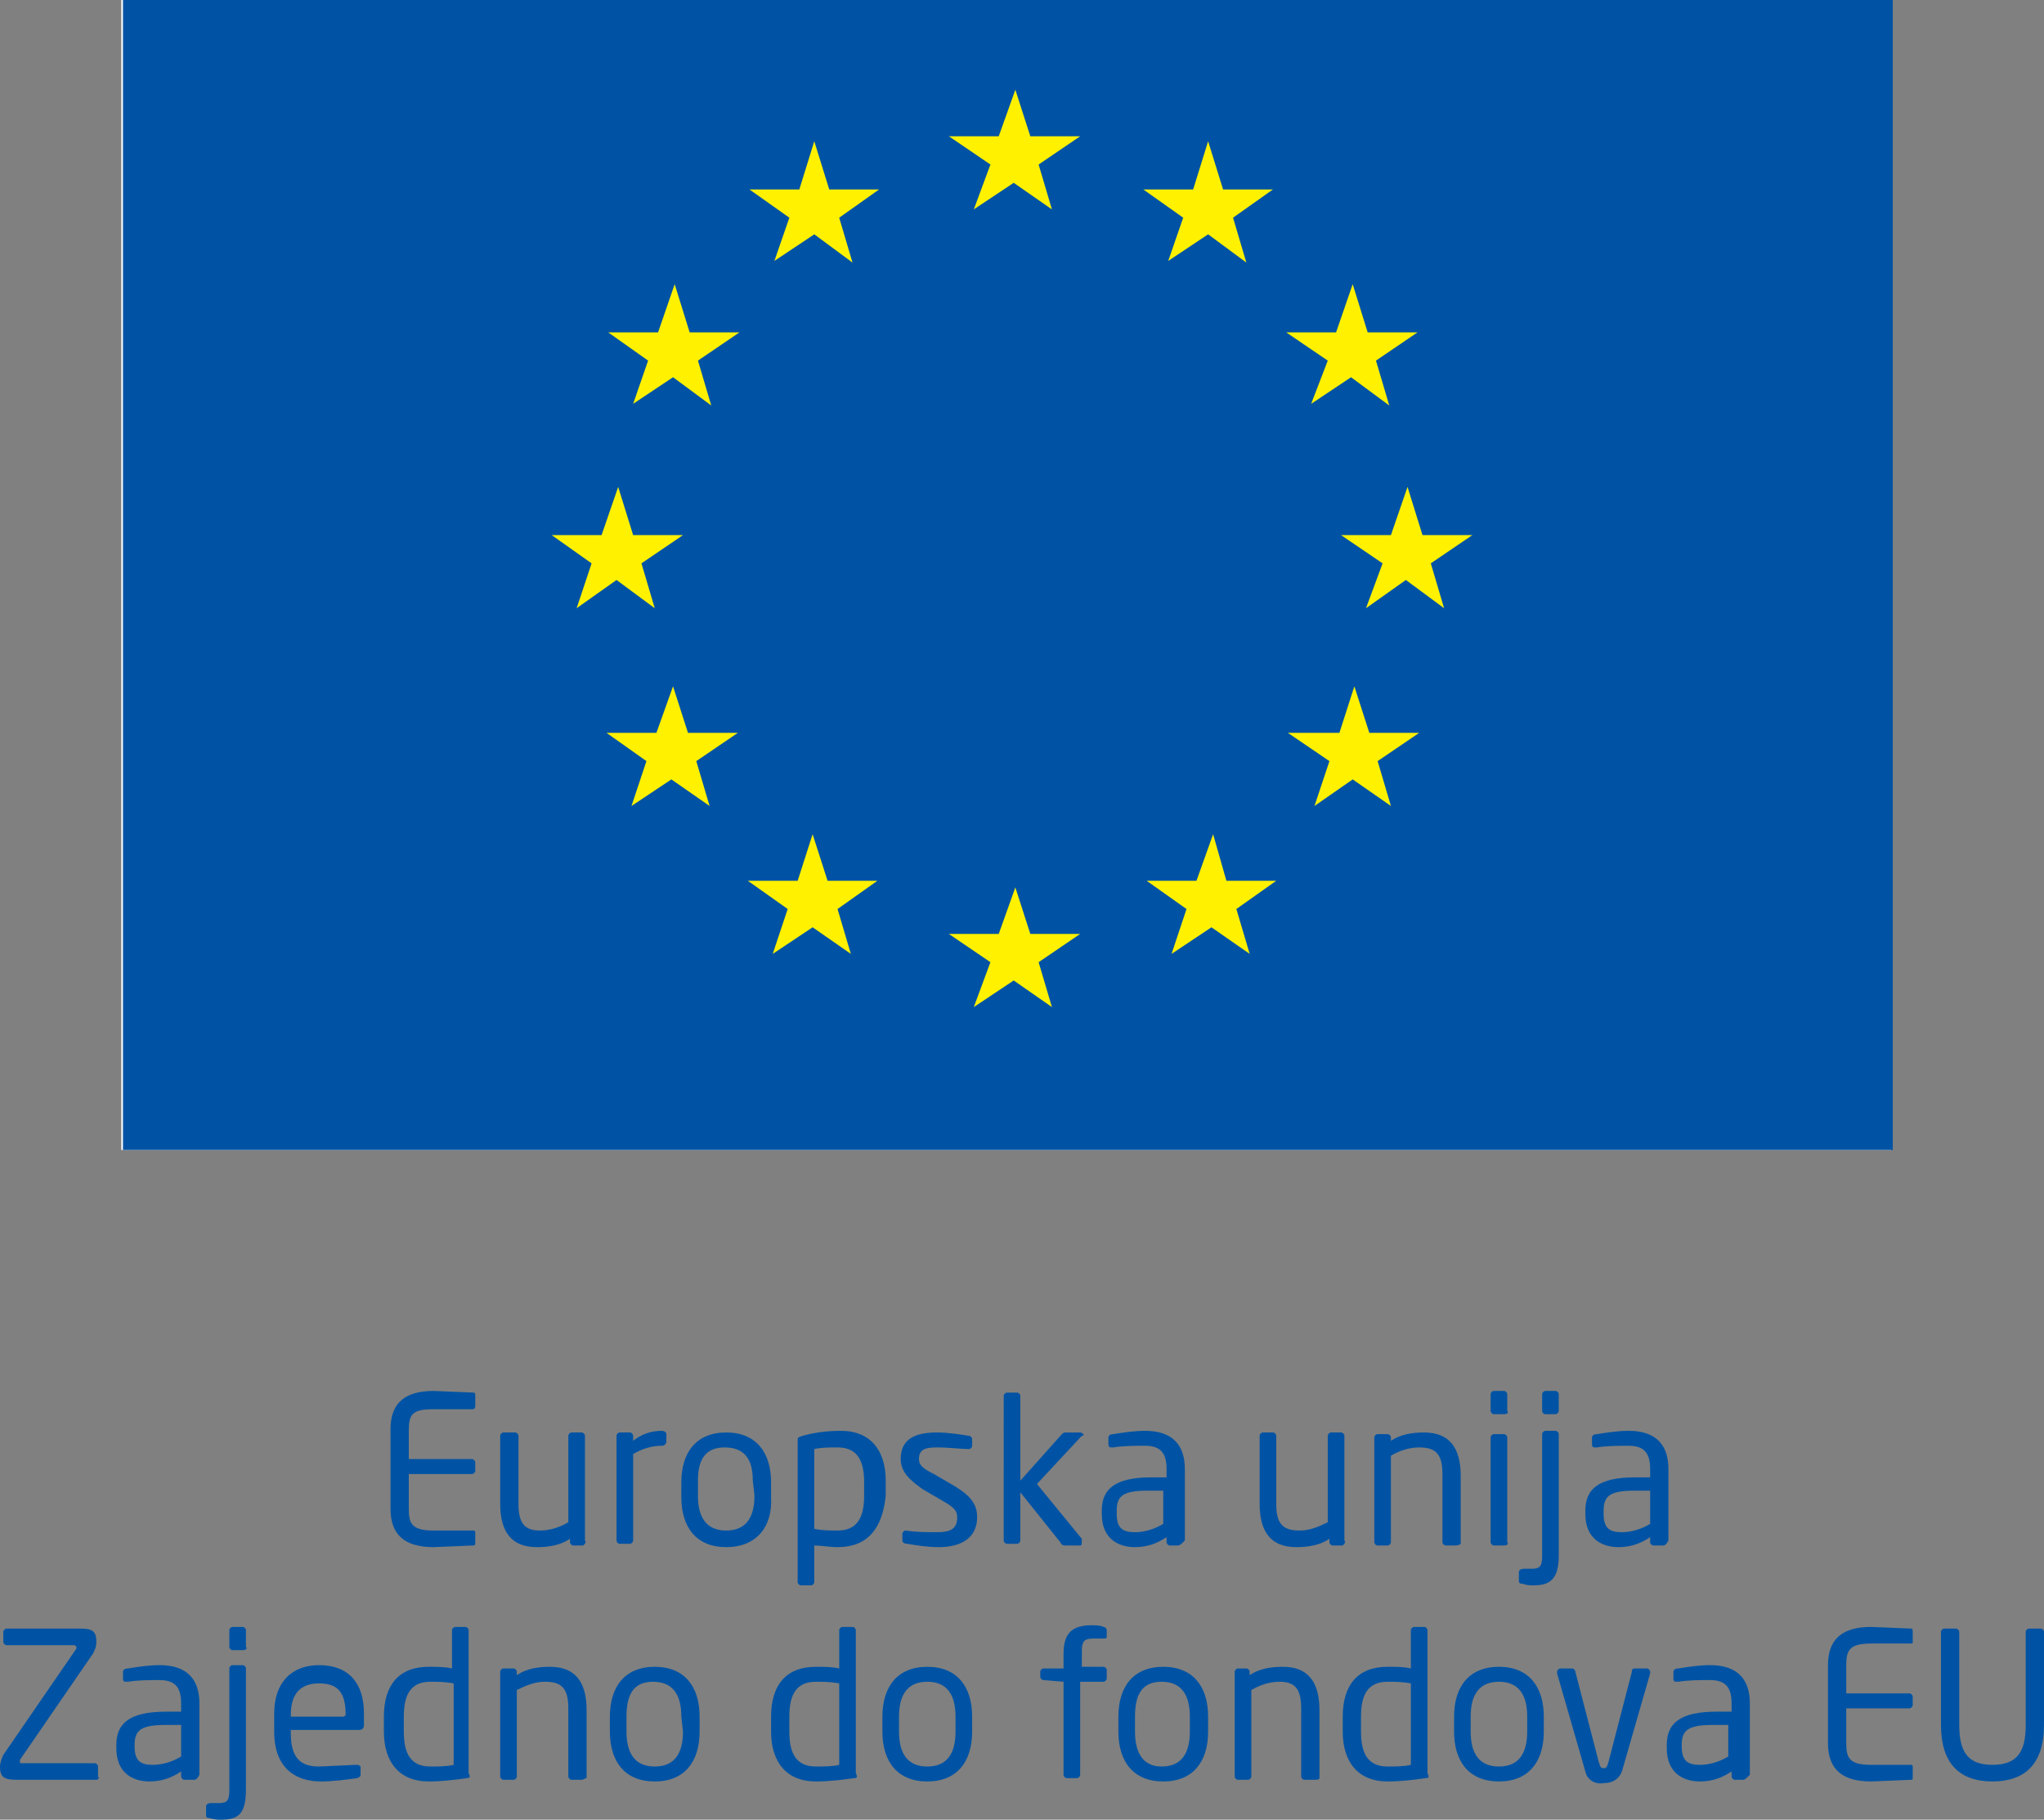
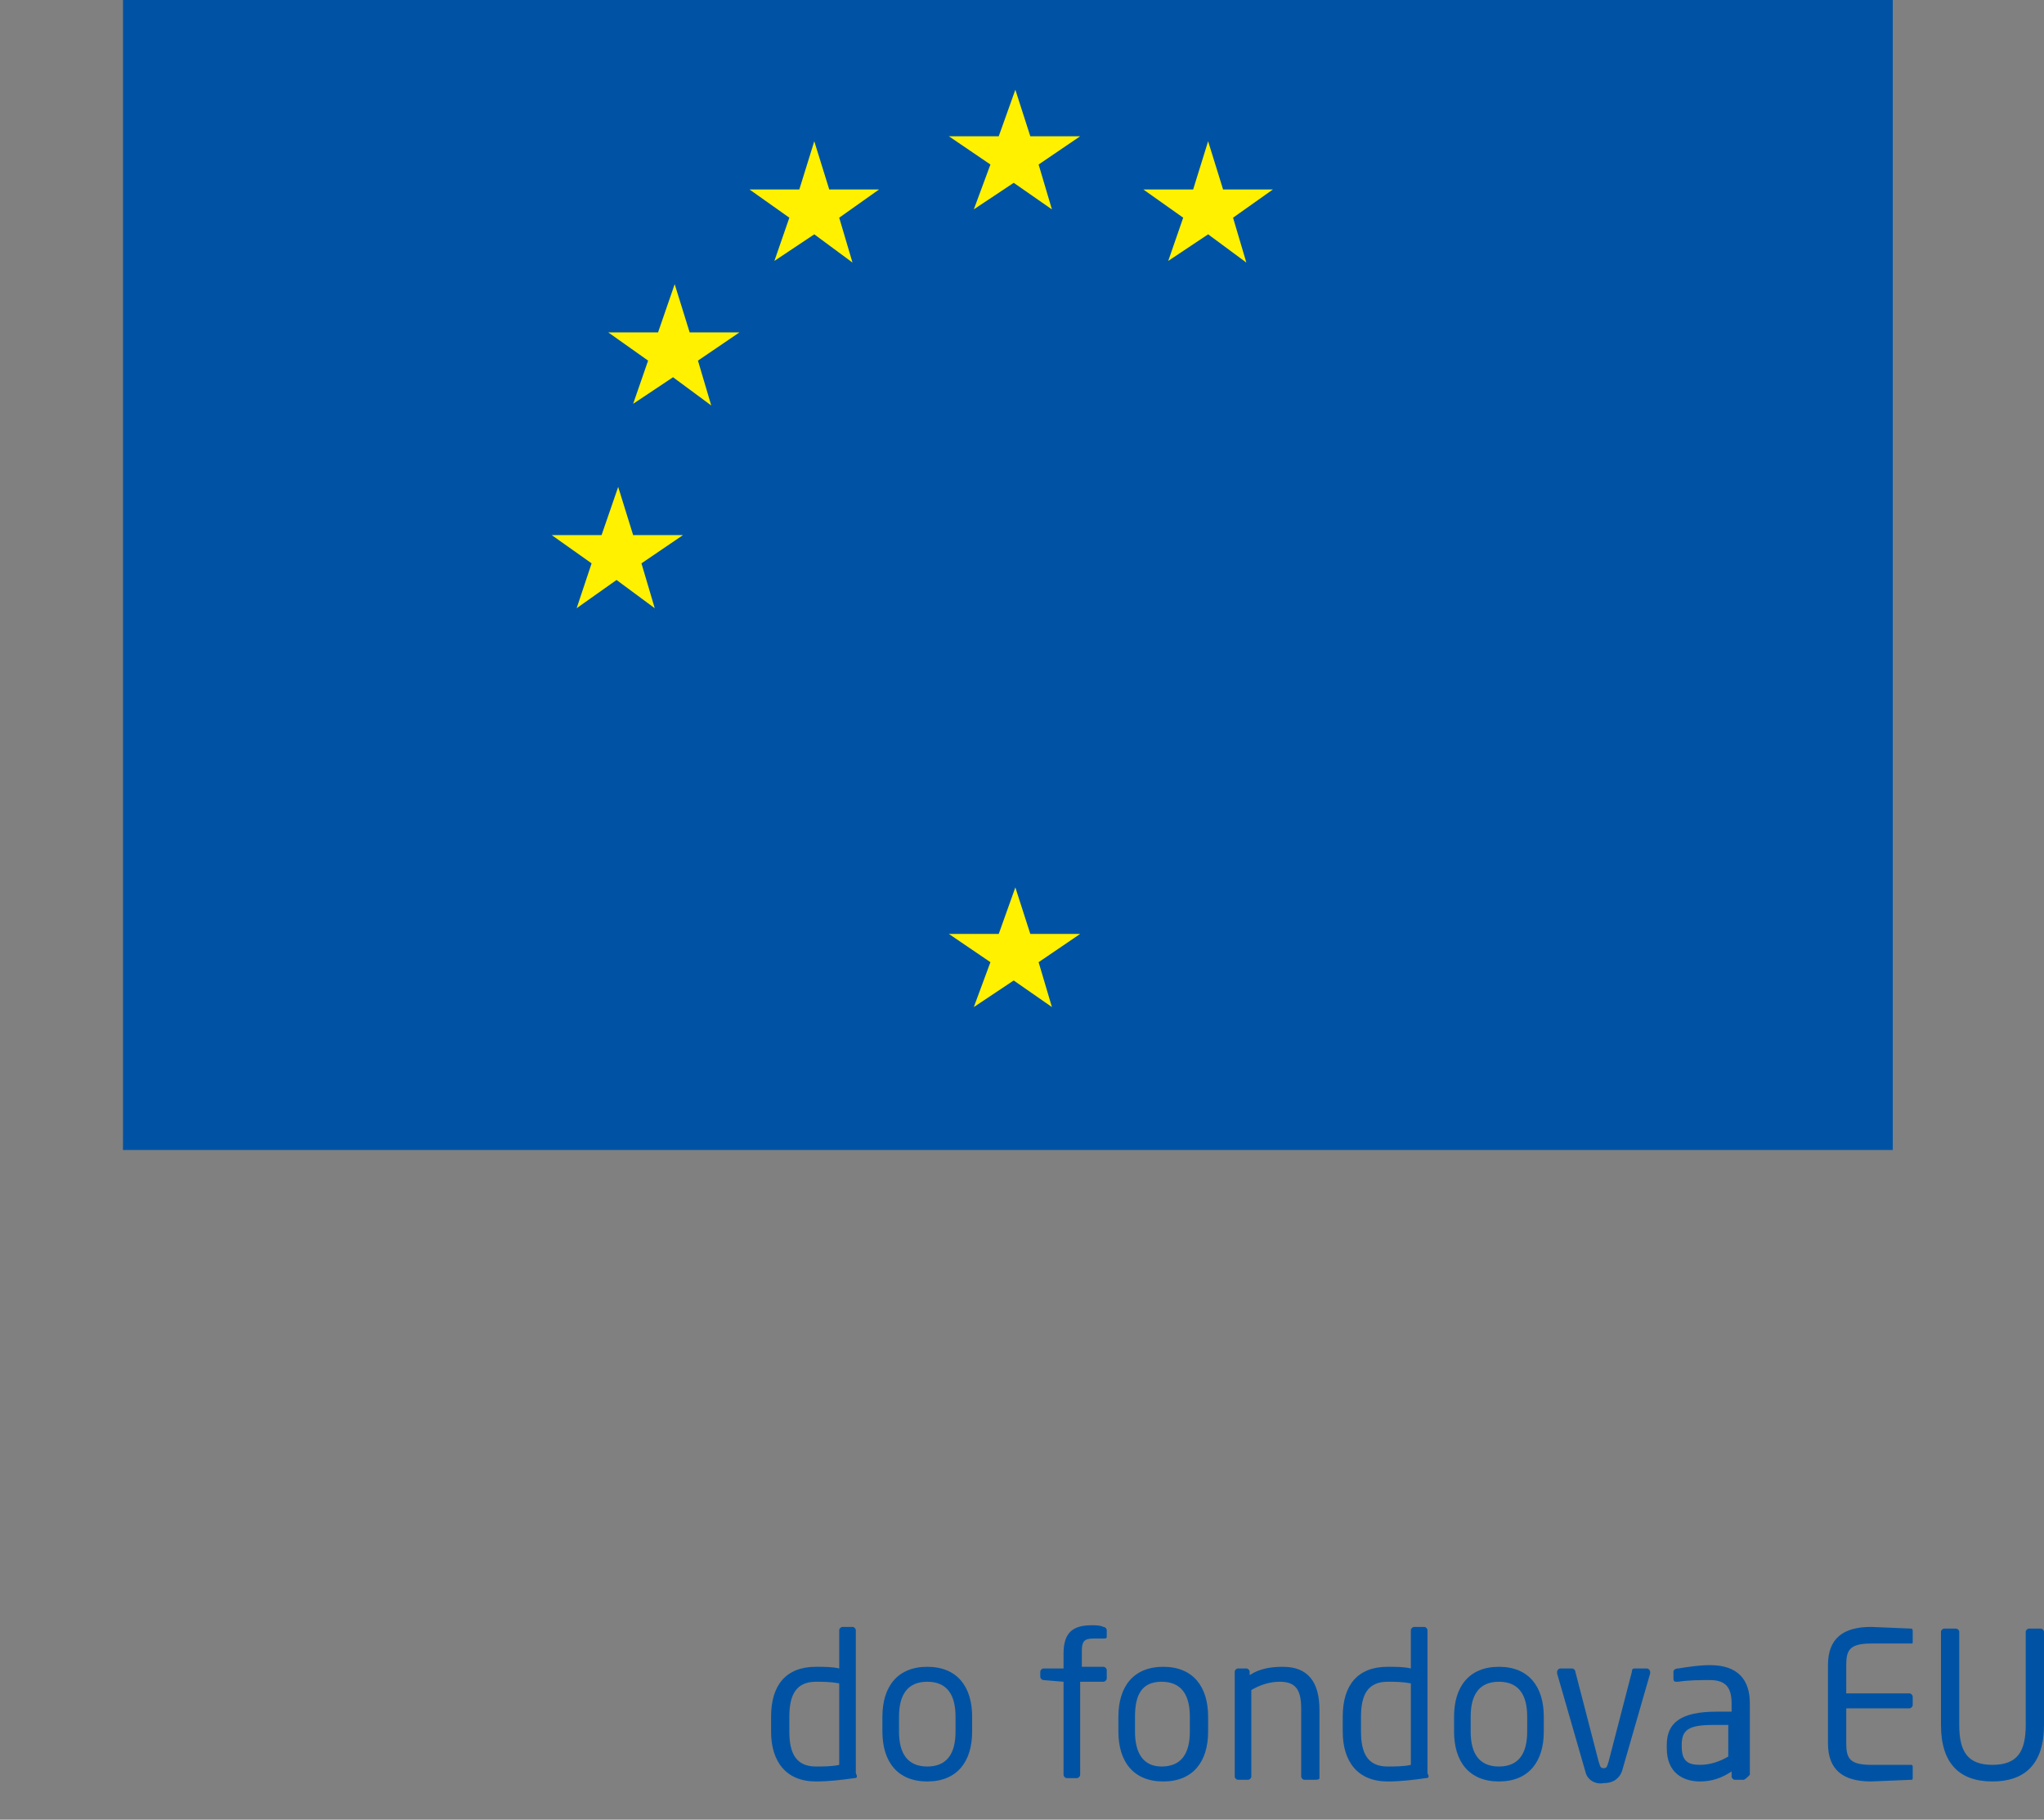
<svg xmlns="http://www.w3.org/2000/svg" xmlns:xlink="http://www.w3.org/1999/xlink" width="123px" height="109.5px">
  <rect width="100%" height="100%" fill="#808080" stroke="none" />
  <defs>
    <path id="A" d="M7.3 0h106.5v69.2H7.3z" />
    <path id="B" d="M61 11l-2.4 1.6 1-2.7-2.5-1.7h3l1-2.8.9 2.8h3l-2.5 1.7.8 2.7z" />
    <path id="C" d="M49 14.1l-2.4 1.6.9-2.6-2.4-1.7h3l.9-2.9.9 2.9h3l-2.4 1.7.8 2.7z" />
    <path id="D" d="M51.4 107c-.7.1-1.5.2-2.3.2-1.8 0-2.7-1.2-2.7-3v-.9c0-1.9.9-3 2.7-3 .5 0 1 0 1.4.1v-2.3c0-.1.1-.2.2-.2h.6c.1 0 .2.1.2.2v8.6c.1.2.1.3-.1.3zm-.9-5.7c-.5-.1-1-.1-1.4-.1-1.2 0-1.6.8-1.6 2.1v.9c0 1.3.4 2.1 1.6 2.1.4 0 1 0 1.4-.1v-4.9z" />
    <path id="E" d="M55.8 107.2c-1.8 0-2.7-1.2-2.7-3v-.9c0-1.8.9-3 2.7-3s2.7 1.2 2.7 3v.9c0 1.8-.9 3-2.7 3zm1.7-3.9c0-1.3-.5-2.1-1.7-2.1s-1.7.8-1.7 2.1v.9c0 1.3.5 2.1 1.7 2.1s1.7-.8 1.7-2.1v-.9z" />
  </defs>
  <clipPath id="F">
    <use xlink:href="#A" />
  </clipPath>
  <g clip-path="url(#F)">
    <path fill="#231f20" d="M656.7 142.1H-18v-378.8h674.7v378.8zm-673.9-.8H656V-236H-17.2v377.3z" />
  </g>
-   <path fill="#fff" d="M7.3 0h106.5v69.2H7.3z" />
  <path fill="#0053a4" d="M7.4 0h106.5v69.2H7.4z" />
  <g fill="#fff100">
    <use xlink:href="#B" />
    <use xlink:href="#B" y="48" />
    <path d="M37.1 34.9l-2.4 1.7.9-2.7-2.4-1.7h3l1-2.9.9 2.9h3l-2.5 1.7.8 2.7zm3.4-12.2l-2.4 1.6.9-2.6-2.4-1.7h3l1-2.9.9 2.9h3L42 21.7l.8 2.7z" />
    <use xlink:href="#C" />
    <use xlink:href="#C" x="23.7" />
-     <path d="M81.3 22.7l-2.4 1.6 1-2.6-2.5-1.7h3l1-2.9.9 2.9h3l-2.5 1.7.8 2.7zM40.4 46.9L38 48.5l.9-2.7-2.4-1.7h3l1-2.8.9 2.8h3l-2.5 1.7.8 2.7zm8.5 8.9l-2.4 1.6.9-2.7L45 53h3l.9-2.8.9 2.8h3l-2.4 1.7.8 2.7zm24 0l-2.4 1.6.9-2.7L69 53h3l1-2.8.8 2.8h3l-2.4 1.7.8 2.7zm8.5-8.9l-2.3 1.6.9-2.7-2.5-1.7h3.1l.9-2.8.9 2.8h3l-2.5 1.7.8 2.7zm3.2-12l-2.4 1.7 1-2.7-2.5-1.7h3l1-2.9.9 2.9h3l-2.5 1.7.8 2.7z" />
  </g>
  <g fill="#0053a4">
-     <path d="M28.5 93l-2.4.1c-1.7 0-2.6-.7-2.6-2.3V86c0-1.6.9-2.3 2.6-2.3l2.4.1c.1 0 .1.1.1.2v.6c0 .1 0 .1-.1.2h-2.4c-1.3 0-1.5.3-1.5 1.3v1.7h3.8c.1 0 .2.1.2.2v.5c0 .1-.1.2-.2.2h-3.8v2.1c0 .9.2 1.3 1.5 1.3h2.4c.1 0 .1.1.1.1v.6c0 .1 0 .2-.1.2zm6.6 0h-.6c-.1 0-.2-.1-.2-.2v-.2c-.6.4-1.3.5-2 .5-1.5 0-2.2-.9-2.2-2.6v-4.1c0-.1.1-.2.2-.2h.7c.1 0 .2.1.2.2v4.1c0 1.2.4 1.6 1.3 1.6.6 0 1.2-.2 1.7-.5v-5.2c0-.1.1-.2.2-.2h.6c.1 0 .2.1.2.2v6.3c.1.1 0 .2-.1.3zm4.7-6c-.6 0-1.2.2-1.7.5v5.2c0 .1-.1.2-.2.2h-.6c-.1 0-.2-.1-.2-.2v-6.3c0-.1.1-.2.2-.2h.6c.1 0 .2.1.2.2v.3c.5-.4 1.1-.6 1.7-.6.2 0 .3.1.3.2v.5c-.1.2-.2.2-.3.2zm3.9 6.1c-1.8 0-2.7-1.2-2.7-3v-.9c0-1.8.9-3 2.7-3s2.7 1.2 2.7 3v.9c.1 1.8-.9 3-2.7 3zm1.6-4c0-1.3-.5-2-1.7-2s-1.6.8-1.6 2v.9c0 1.3.5 2.1 1.7 2.1s1.7-.8 1.7-2.1l-.1-.9zm5.1 4c-.5 0-1-.1-1.4-.1v2.2c0 .1-.1.2-.2.2h-.6c-.1 0-.2-.1-.2-.2v-8.5c0-.2 0-.2.3-.3.7-.2 1.5-.3 2.3-.3 1.8 0 2.7 1.2 2.7 3v.9c-.2 2-1.1 3.1-2.9 3.1zm1.6-3.9c0-1.3-.4-2.1-1.6-2.1-.5 0-1 0-1.4.1V92c.5.1 1 .1 1.4.1 1.2 0 1.6-.8 1.6-2.1v-.8zm4.5 3.9c-.7 0-1.3-.1-1.9-.2-.2 0-.3-.1-.3-.2v-.4c0-.1.1-.2.2-.2h0c.6.1 1.3.1 1.9.1.8 0 1.2-.2 1.2-.9 0-.4-.2-.6-.9-1l-1.2-.7c-.7-.5-1.3-1-1.3-1.8 0-1.3 1-1.6 2.2-1.6.6 0 1.3.1 1.9.2.1 0 .2.1.2.2v.4c0 .1-.1.2-.2.2h0c-.4 0-1.2-.1-1.9-.1s-1.1.1-1.1.7c0 .4.3.6.9.9l1.2.7c1 .6 1.4 1.1 1.4 1.9 0 1.2-.9 1.8-2.3 1.8zM65 93h-.9c-.1 0-.2 0-.3-.2l-2.4-3v2.9c0 .1-.1.2-.2.2h-.6c-.1 0-.2-.1-.2-.2V84c0-.1.1-.2.2-.2h.6c.1 0 .2.1.2.2h0v5.1l2.5-2.8c.1-.1.2-.1.2-.1h.9c.1 0 .2.1.2.1 0 .1 0 .1-.1.1l-2.7 2.9 2.7 3.3v.1c0 .2 0 .3-.1.3zm5.9 0h-.5c-.1 0-.2-.1-.2-.2v-.3c-.6.4-1.2.6-1.9.6-1 0-2-.5-2-2v-.2c0-1.3.8-2 3-2h.9v-.5c0-1-.4-1.4-1.3-1.4-.6 0-1.3 0-1.9.1h-.1c-.1 0-.2 0-.2-.2v-.4c0-.1.1-.2.3-.2.6-.1 1.3-.2 1.9-.2 1.7 0 2.4.9 2.4 2.3v4.3c-.2.2-.3.3-.4.3zm-.9-3.3h-.9c-1.5 0-1.9.3-1.9 1.2v.2c0 .9.4 1.1 1.1 1.1.6 0 1.2-.2 1.7-.5v-2zM80.8 93h-.6c-.1 0-.2-.1-.2-.2v-.2c-.6.4-1.3.5-2 .5-1.5 0-2.2-.9-2.2-2.6v-4.1c0-.1.1-.2.2-.2h.6c.1 0 .2.1.2.2v4.1c0 1.2.4 1.6 1.4 1.6.6 0 1.1-.2 1.7-.5v-5.2c0-.1.1-.2.2-.2h.6c.1 0 .2.1.2.2v6.3c.1.1 0 .2-.1.3zm6.8 0H87c-.1 0-.2-.1-.2-.2v-4.1c0-1.2-.4-1.6-1.4-1.6-.6 0-1.2.2-1.7.5v5.2c0 .1-.1.2-.2.2h-.6c-.1 0-.2-.1-.2-.2v-6.3c0-.1.1-.2.2-.2h.6c.1 0 .2.1.2.2v.2c.6-.4 1.3-.5 2-.5 1.5 0 2.2.9 2.2 2.6v4.1s-.1.1-.3.1zm2.9-7.9h-.6c-.1 0-.2-.1-.2-.2v-1c0-.1.1-.2.2-.2h.6c.1 0 .2.1.2.2v1c.1.1 0 .2-.2.2h0zm0 7.9h-.6c-.1 0-.2-.1-.2-.2v-6.3c0-.1.1-.2.2-.2h.6c.1 0 .2.1.2.2v6.3c.1.1 0 .2-.2.2h0zm1.8 2.4c-.2 0-.4 0-.7-.1-.2 0-.2-.1-.2-.2v-.5c0-.1.1-.2.3-.2h.5c.5 0 .6-.2.6-.8v-7.3c0-.1.1-.2.2-.2h.6c.1 0 .2.1.2.2v7.3c0 1.4-.5 1.8-1.5 1.8zm1.3-10.3H93c-.1 0-.2-.1-.2-.2v-1c0-.1.1-.2.2-.2h.6c.1 0 .2.1.2.2v1c0 .1-.1.2-.2.2h0zm6.5 7.9h-.6c-.1 0-.2-.1-.2-.2v-.3c-.6.4-1.2.6-1.9.6-1 0-2-.5-2-2v-.2c0-1.3.8-2 3-2h.9v-.5c0-1-.4-1.4-1.3-1.4-.6 0-1.3 0-1.9.1H96c-.1 0-.2 0-.2-.2v-.4c0-.1.1-.2.3-.2.6-.1 1.3-.2 1.9-.2 1.7 0 2.4.9 2.4 2.3v4.3c-.1.2-.2.3-.3.3zm-.8-3.3h-.9c-1.5 0-1.9.3-1.9 1.2v.2c0 .9.4 1.1 1.1 1.1.6 0 1.2-.2 1.7-.5v-2zM5.8 107.1H1c-.8 0-1-.2-1-.8 0-.2.1-.5.2-.7l4.4-6.4v-.1l-.1-.1H.4c-.1 0-.2-.1-.2-.2v-.6c0-.1.1-.2.2-.2h4.4c.7 0 1 .1 1 .8 0 .3-.1.5-.2.7l-4.4 6.4v.1c0 .1 0 .1.1.1h4.4c.1 0 .2.1.2.2v.6c.1.1 0 .2-.1.2zm5.9 0h-.6c-.1 0-.2-.1-.2-.2v-.3c-.6.4-1.2.6-1.9.6-1 0-2-.5-2-2v-.2c0-1.3.8-2 3-2h.9v-.5c0-1-.4-1.4-1.3-1.4-.6 0-1.3 0-1.9.1h-.1c-.1 0-.2 0-.2-.2v-.4c0-.1.1-.2.3-.2.6-.1 1.3-.2 1.9-.2 1.7 0 2.4.9 2.4 2.3v4.3c-.1.2-.2.3-.3.3zm-.8-3.3H10c-1.5 0-1.9.3-1.9 1.2v.1c0 .9.4 1.1 1.1 1.1.6 0 1.2-.2 1.7-.5v-1.9zm2.4 5.7c-.2 0-.4 0-.7-.1-.2 0-.2-.1-.2-.2v-.5c0-.1.1-.2.3-.2h.5c.5 0 .6-.2.6-.8v-7.3c0-.1.1-.2.2-.2h.6c.1 0 .2.1.2.2v7.3c0 1.5-.5 1.8-1.5 1.8zm1.3-10.2H14c-.1 0-.2-.1-.2-.2v-1c0-.1.1-.2.2-.2h.6c.1 0 .2.1.2.2v1c.1.1 0 .2-.2.2h0zm7 4.8h-4.1v.2c0 1.5.6 2 1.7 2l2.2-.1h.1c.1 0 .2.1.2.1v.4c0 .2 0 .2-.2.3-.7.1-1.5.2-2.2.2-1.4 0-2.8-.7-2.8-3v-1.1c0-1.8 1-2.9 2.7-2.9 1.8 0 2.7 1.1 2.7 2.9v.7c0 .2-.1.3-.3.3zm-.8-.9c0-1.4-.5-1.9-1.6-1.9s-1.7.6-1.7 1.9v.1h3.2l.1-.1zm7.3 3.8c-.7.1-1.5.2-2.3.2-1.8 0-2.7-1.2-2.7-3v-.9c0-1.9.9-3 2.7-3 .5 0 1 0 1.4.1v-2.3c0-.1.1-.2.2-.2h.6c.1 0 .2.1.2.2v8.6c.1.2.1.3-.1.3zm-.8-5.7c-.5-.1-1-.1-1.4-.1-1.2 0-1.6.8-1.6 2.1v.9c0 1.3.4 2.1 1.6 2.1.4 0 1 0 1.4-.1v-4.9zm7.7 5.8h-.6c-.1 0-.2-.1-.2-.2v-4.1c0-1.2-.4-1.6-1.4-1.6-.6 0-1.1.2-1.7.5v5.2c0 .1-.1.2-.2.2h-.6c-.1 0-.2-.1-.2-.2v-6.3c0-.1.1-.2.2-.2h.6c.1 0 .2.1.2.2v.2c.6-.4 1.3-.5 2-.5 1.5 0 2.2.9 2.2 2.6v4.1c-.1 0-.2.1-.3.1zm4.4.1c-1.8 0-2.7-1.2-2.7-3v-.9c0-1.8.9-3 2.7-3s2.7 1.2 2.7 3v.9c0 1.8-.9 3-2.7 3zm1.6-3.9c0-1.3-.5-2.1-1.7-2.1s-1.6.8-1.6 2.1v.9c0 1.3.5 2.1 1.7 2.1s1.7-.8 1.7-2.1l-.1-.9z" />
    <use xlink:href="#D" />
    <use xlink:href="#E" />
    <path d="M66.4 98.6h-.6c-.6 0-.7.2-.7.8v.9h1.3c.1 0 .2.1.2.2v.5c0 .1-.1.2-.2.2H65v5.6c0 .1-.1.2-.2.2h-.6c-.1 0-.2-.1-.2-.2v-5.6l-1.2-.1c-.1 0-.2-.1-.2-.2v-.3c0-.1.1-.2.2-.2H64v-.9c0-1.3.6-1.7 1.7-1.7.2 0 .5 0 .7.1.1 0 .2.1.2.2v.4c0 .1-.1.1-.2.1zm3.6 8.6c-1.8 0-2.7-1.2-2.7-3v-.9c0-1.8.9-3 2.7-3s2.7 1.2 2.7 3v.9c0 1.8-.9 3-2.7 3zm1.6-3.9c0-1.3-.5-2.1-1.7-2.1s-1.6.8-1.6 2.1v.9c0 1.3.5 2.1 1.6 2.1 1.2 0 1.7-.8 1.7-2.1v-.9zm7.5 3.8h-.6c-.1 0-.2-.1-.2-.2v-4.1c0-1.2-.4-1.6-1.3-1.6-.6 0-1.2.2-1.7.5v5.2c0 .1-.1.2-.2.2h-.6c-.1 0-.2-.1-.2-.2v-6.3c0-.1.1-.2.2-.2h.5c.1 0 .2.1.2.2v.2c.6-.4 1.3-.5 2-.5 1.5 0 2.2.9 2.2 2.6v4.1c0 .1-.2.1-.3.1z" />
    <use xlink:href="#D" x="34.4" />
    <use xlink:href="#E" x="34.4" />
    <path d="M99.3 100.7l-1.7 5.9c-.2.5-.6.7-1.1.7-.5.1-1-.2-1.1-.7l-1.7-5.9v-.1c0-.1.1-.2.2-.2h.7c.1 0 .2.1.2.2l1.4 5.4c.1.3.1.4.3.4s.2-.1.3-.4l1.4-5.4c0-.2.1-.2.2-.2h.7c.1 0 .2.1.2.2v.1c0-.1 0-.1 0 0zm5.6 6.4h-.5c-.1 0-.2-.1-.2-.2v-.3c-.6.4-1.2.6-1.9.6-1 0-2-.5-2-2v-.2c0-1.3.8-2 3-2h.9v-.5c0-1-.4-1.4-1.3-1.4-.6 0-1.3 0-1.9.1h-.1c-.1 0-.2 0-.2-.2v-.4c0-.1.1-.2.3-.2.6-.1 1.3-.2 1.9-.2 1.7 0 2.4.9 2.4 2.3v4.3c-.2.2-.3.3-.4.3zm-.9-3.3h-.9c-1.5 0-1.9.3-1.9 1.2v.1c0 .9.4 1.1 1.1 1.1.6 0 1.2-.2 1.7-.5v-1.9zm11 3.3l-2.4.1c-1.7 0-2.6-.7-2.6-2.3v-4.7c0-1.6.9-2.3 2.6-2.3l2.4.1c.1 0 .1.1.1.2v.6c0 .1 0 .1-.1.1h-2.4c-1.3 0-1.5.4-1.5 1.3v1.7h3.8c.1 0 .2.1.2.2v.5c0 .1-.1.2-.2.2h0-3.8v2.1c0 .9.2 1.3 1.5 1.3h2.4c.1 0 .1.1.1.1v.6c0 .2 0 .2-.1.2zm4.9.1c-2 0-3.1-1.1-3.1-3.4v-5.6c0-.1.1-.2.2-.2h.7c.1 0 .2.1.2.2v5.6c0 1.6.5 2.4 2 2.4s2-.8 2-2.4v-5.6c0-.1.1-.2.2-.2h.7c.1 0 .2.1.2.2v5.6c0 2.4-1.2 3.4-3.1 3.4z" />
  </g>
</svg>